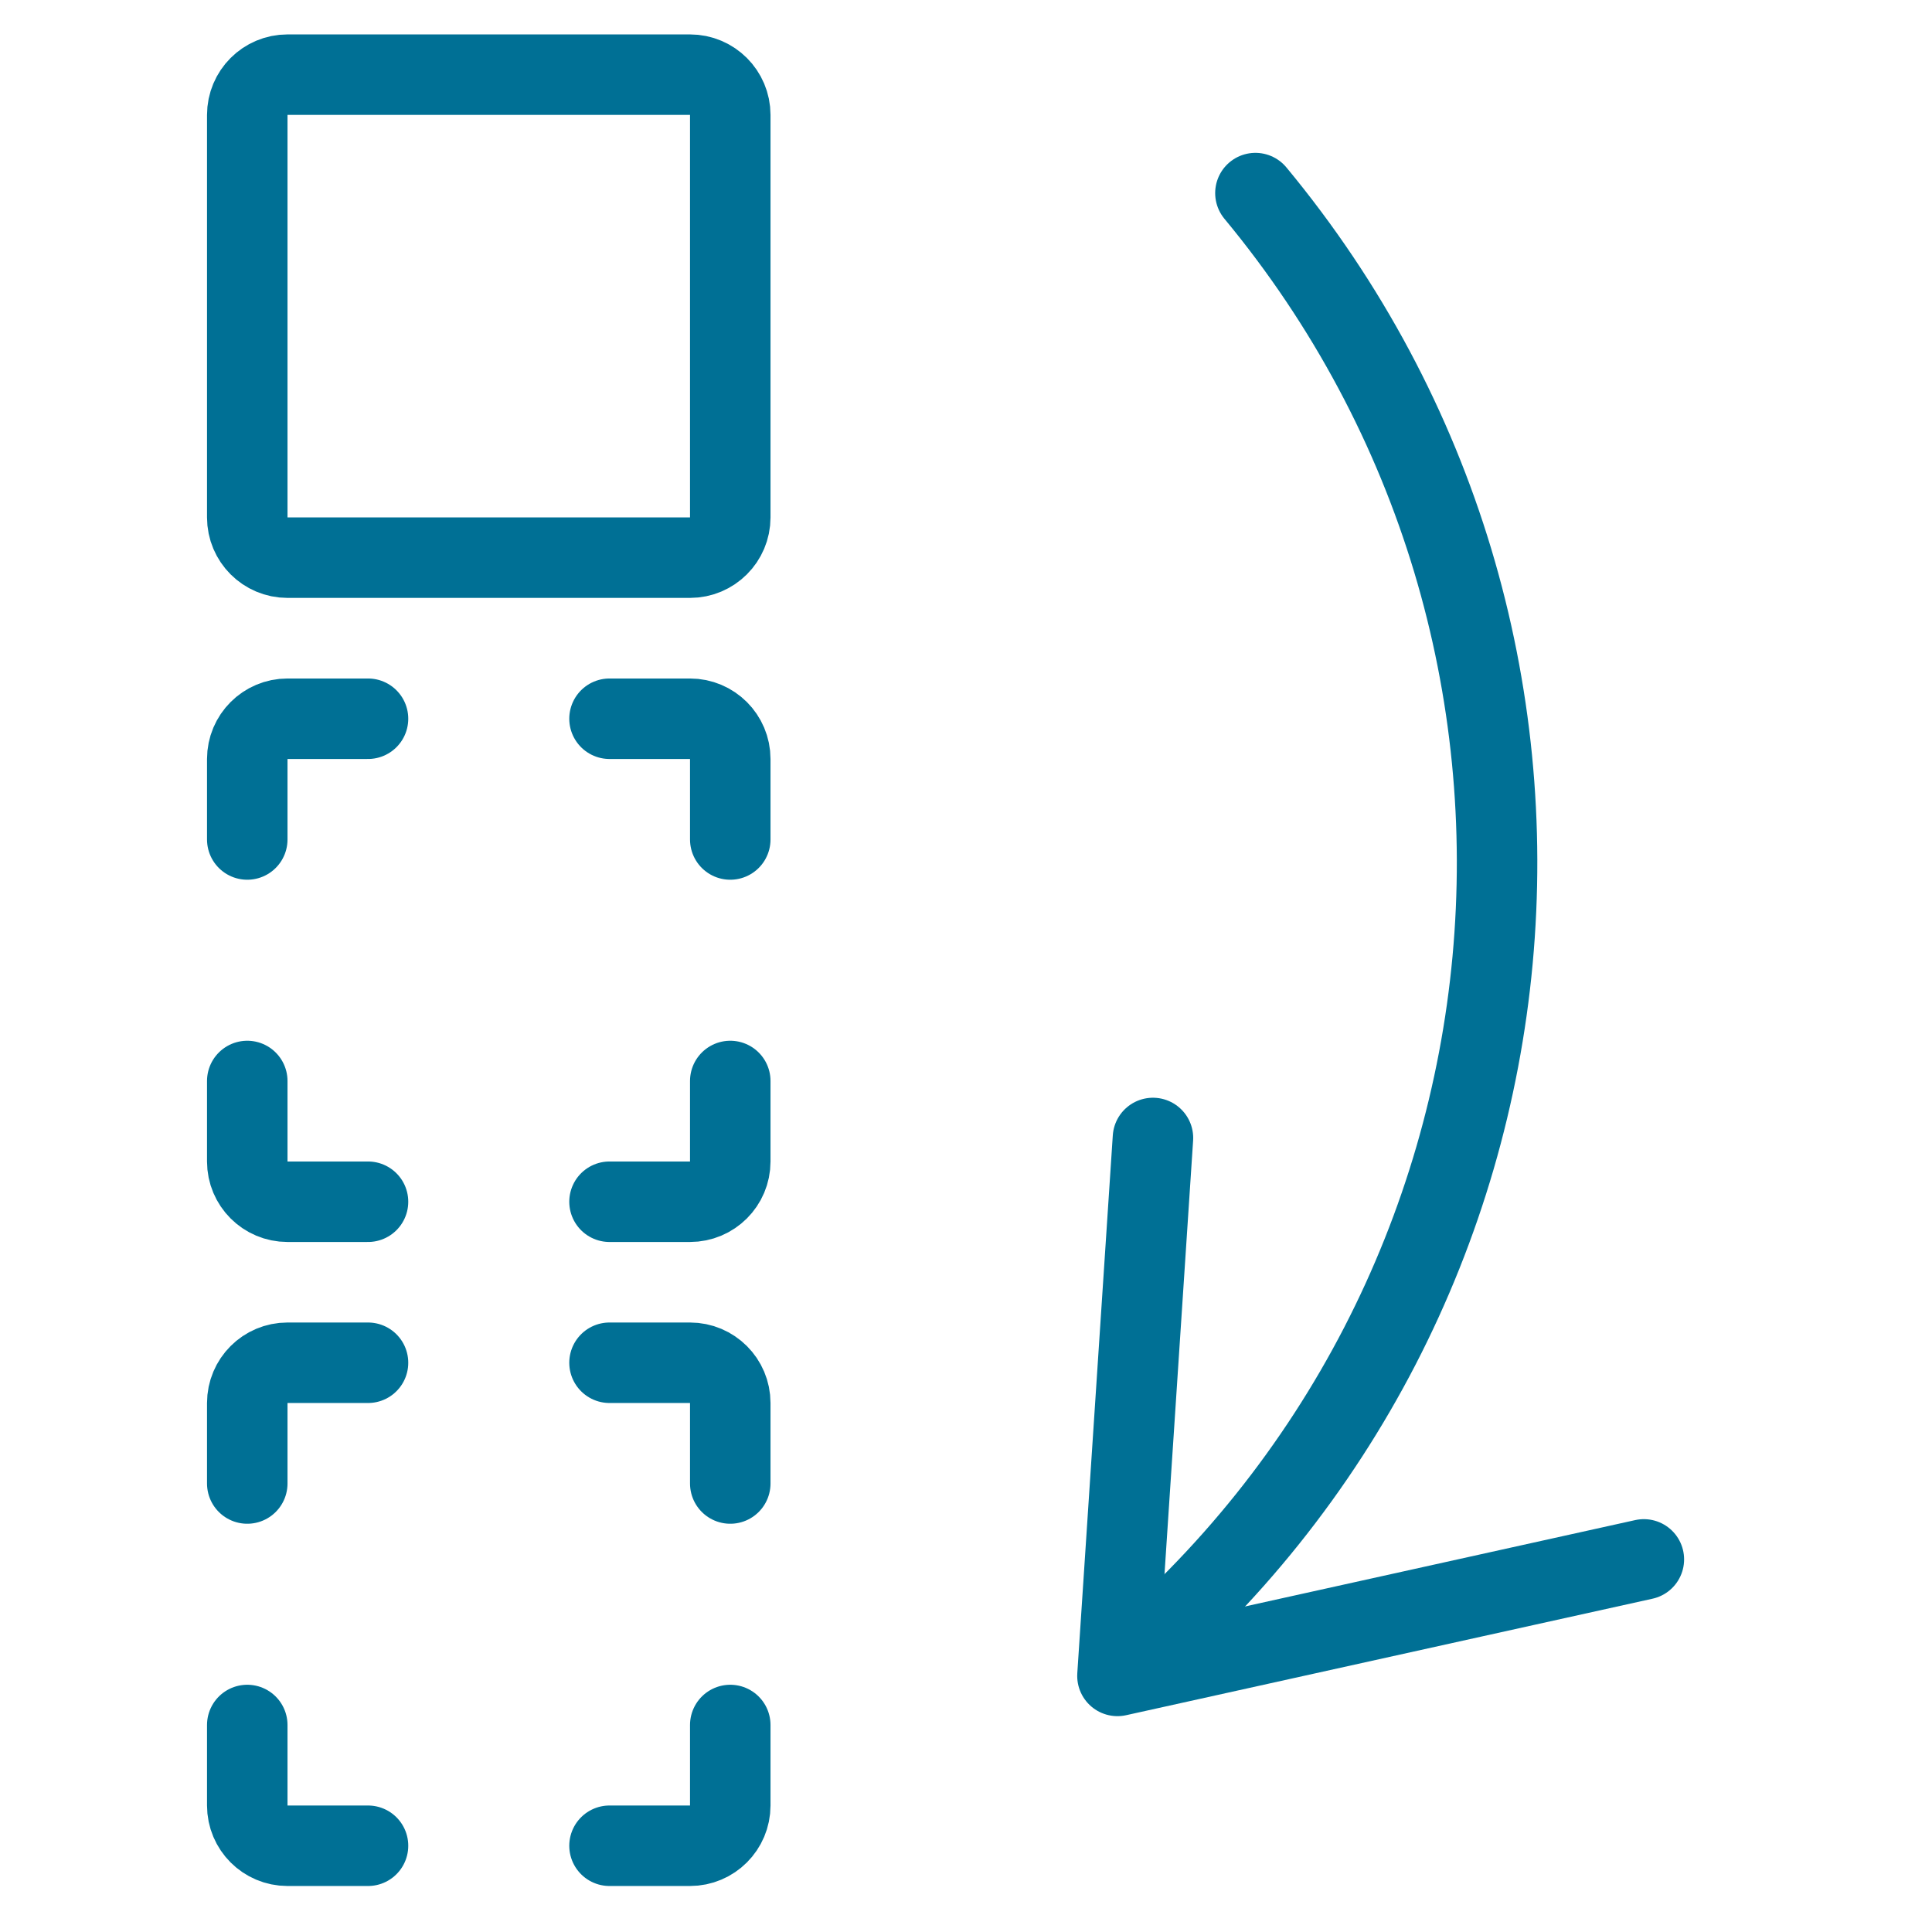
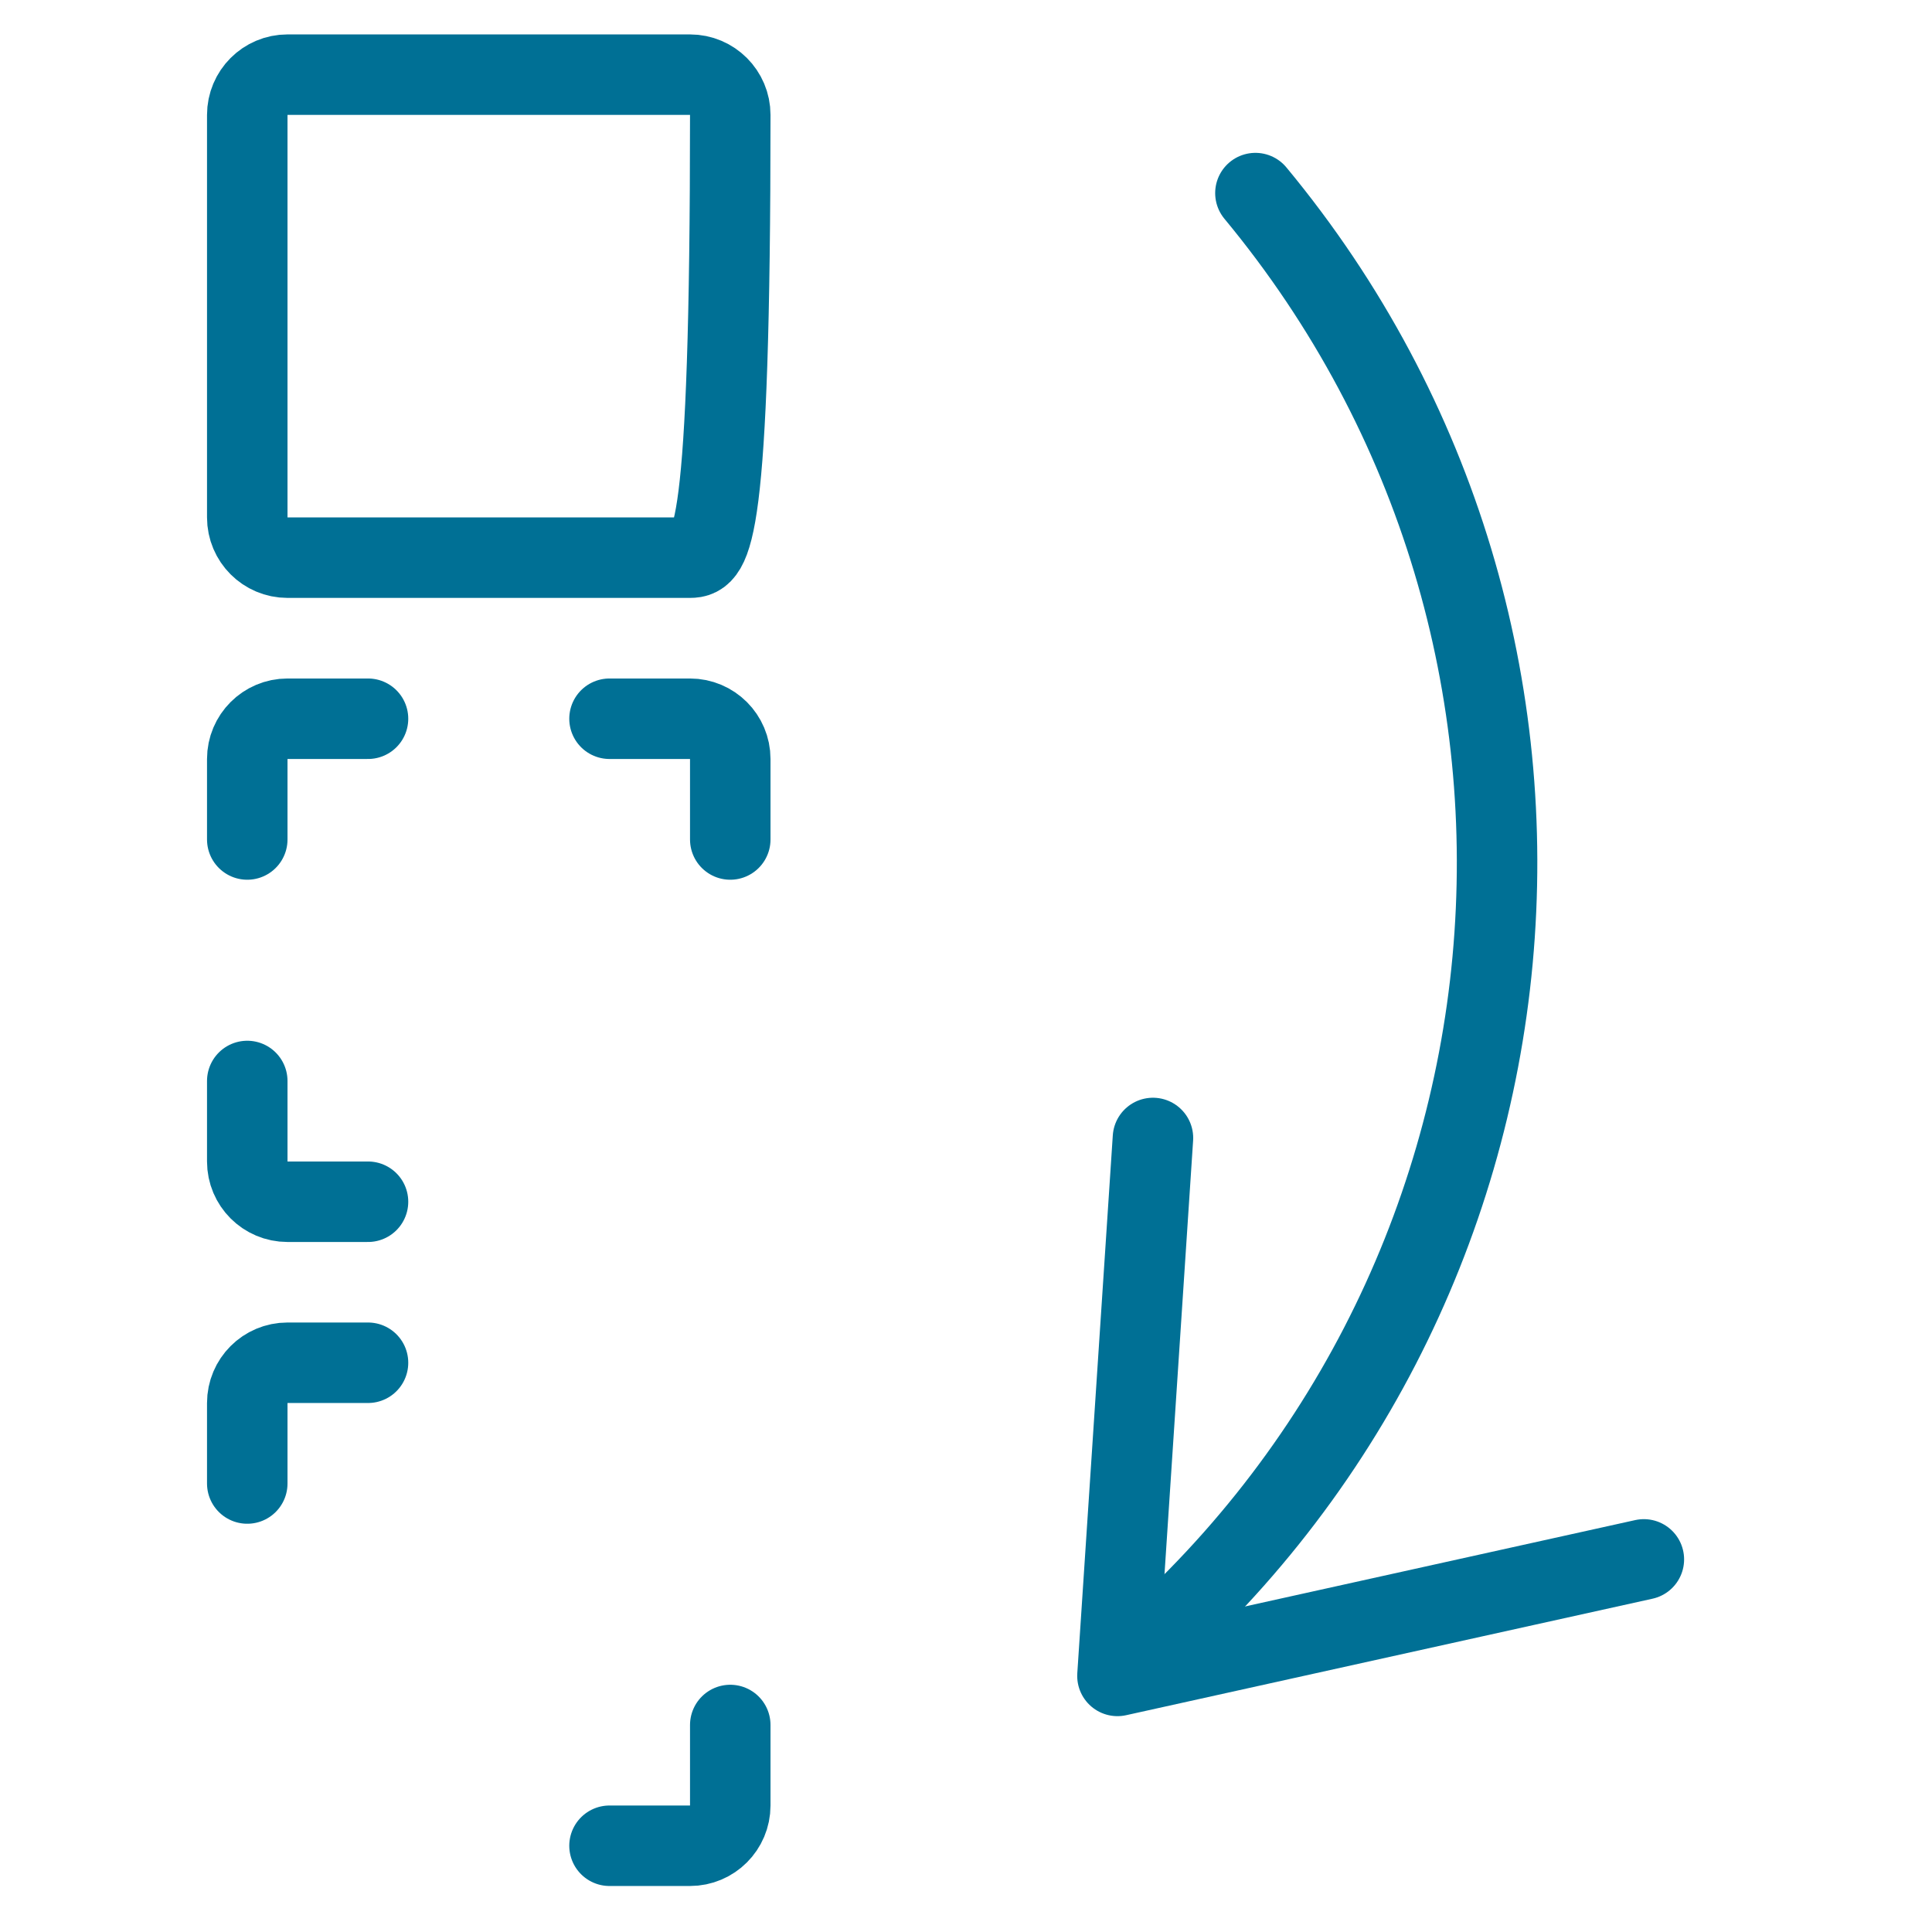
<svg xmlns="http://www.w3.org/2000/svg" width="56px" height="56px" viewBox="0 0 56 56" version="1.1">
  <title>05 Icons / Light / Interface / Move to Bottom / 05 darkblue</title>
  <desc>Created with Sketch.</desc>
  <g id="05-Icons-/-Light-/-Interface-/-Move-to-Bottom-/-05-darkblue" stroke="none" stroke-width="1" fill="none" fill-rule="evenodd" stroke-linecap="round" stroke-linejoin="round">
    <g id="move-to-bottom" transform="translate(7, 2)" stroke="#007095" stroke-width="2.333">
      <polyline id="Path" points="40.648 43.2 25.39 46.577 26.419 30.985" />
      <path d="M25.423,46.427 L25.423,46.427 C38.328,35.686 40.103,16.525 29.389,3.597" id="Path" />
      <path d="M10.667,51.5 L13,51.5 L13,51.5 C13.644,51.5 14.167,50.978 14.167,50.333 L14.167,48" id="Path" />
-       <path d="M3.667,51.5 L1.333,51.5 L1.333,51.5 C0.689,51.5 0.167,50.978 0.167,50.333 C0.167,50.333 0.167,50.333 0.167,50.333 L0.167,48" id="Path" />
      <path d="M3.667,37.5 L1.333,37.5 L1.333,37.5 C0.689,37.5 0.167,38.022 0.167,38.667 C0.167,38.667 0.167,38.667 0.167,38.667 L0.167,41" id="Path" />
-       <path d="M10.667,37.5 L13,37.5 L13,37.5 C13.644,37.5 14.167,38.022 14.167,38.667 L14.167,41" id="Path" />
-       <path d="M10.667,32.833 L13,32.833 L13,32.833 C13.644,32.833 14.167,32.311 14.167,31.667 L14.167,29.333" id="Path" />
      <path d="M3.667,32.833 L1.333,32.833 L1.333,32.833 C0.689,32.833 0.167,32.311 0.167,31.667 C0.167,31.667 0.167,31.667 0.167,31.667 L0.167,29.333" id="Path" />
      <path d="M3.667,18.833 L1.333,18.833 L1.333,18.833 C0.689,18.833 0.167,19.356 0.167,20 C0.167,20 0.167,20 0.167,20 L0.167,22.333" id="Path" />
      <path d="M10.667,18.833 L13,18.833 L13,18.833 C13.644,18.833 14.167,19.356 14.167,20 L14.167,22.333" id="Path" />
-       <path d="M1.333,14.164 C0.689,14.164 0.167,13.642 0.167,12.998 L0.167,1.331 C0.167,0.687 0.689,0.164 1.333,0.164 L13,0.164 C13.644,0.164 14.167,0.687 14.167,1.331 L14.167,12.998 C14.167,13.642 13.644,14.164 13,14.164 L1.333,14.164 Z" id="Path" />
+       <path d="M1.333,14.164 C0.689,14.164 0.167,13.642 0.167,12.998 L0.167,1.331 C0.167,0.687 0.689,0.164 1.333,0.164 L13,0.164 C13.644,0.164 14.167,0.687 14.167,1.331 C14.167,13.642 13.644,14.164 13,14.164 L1.333,14.164 Z" id="Path" />
    </g>
  </g>
</svg>